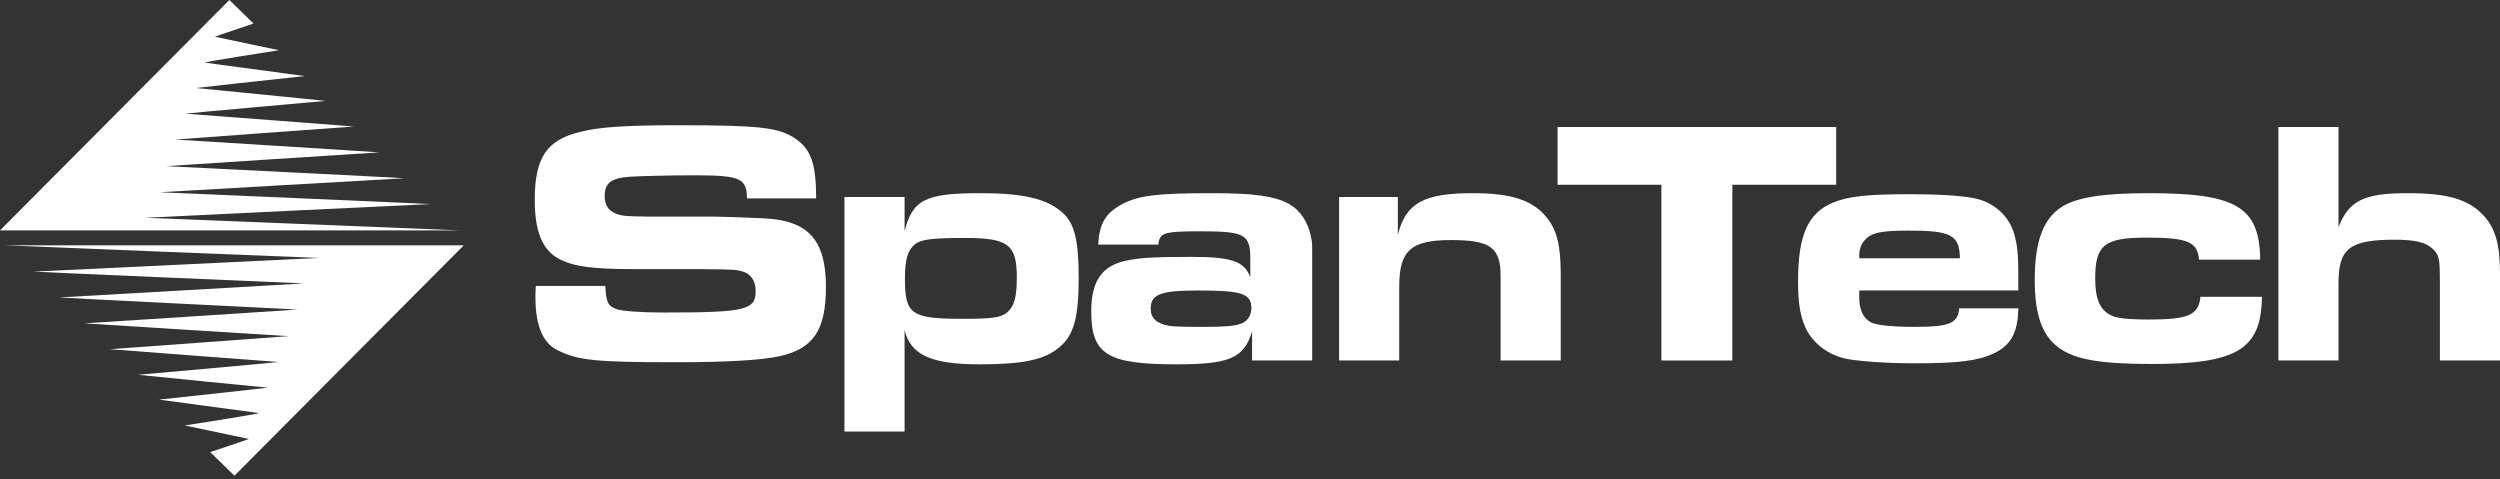
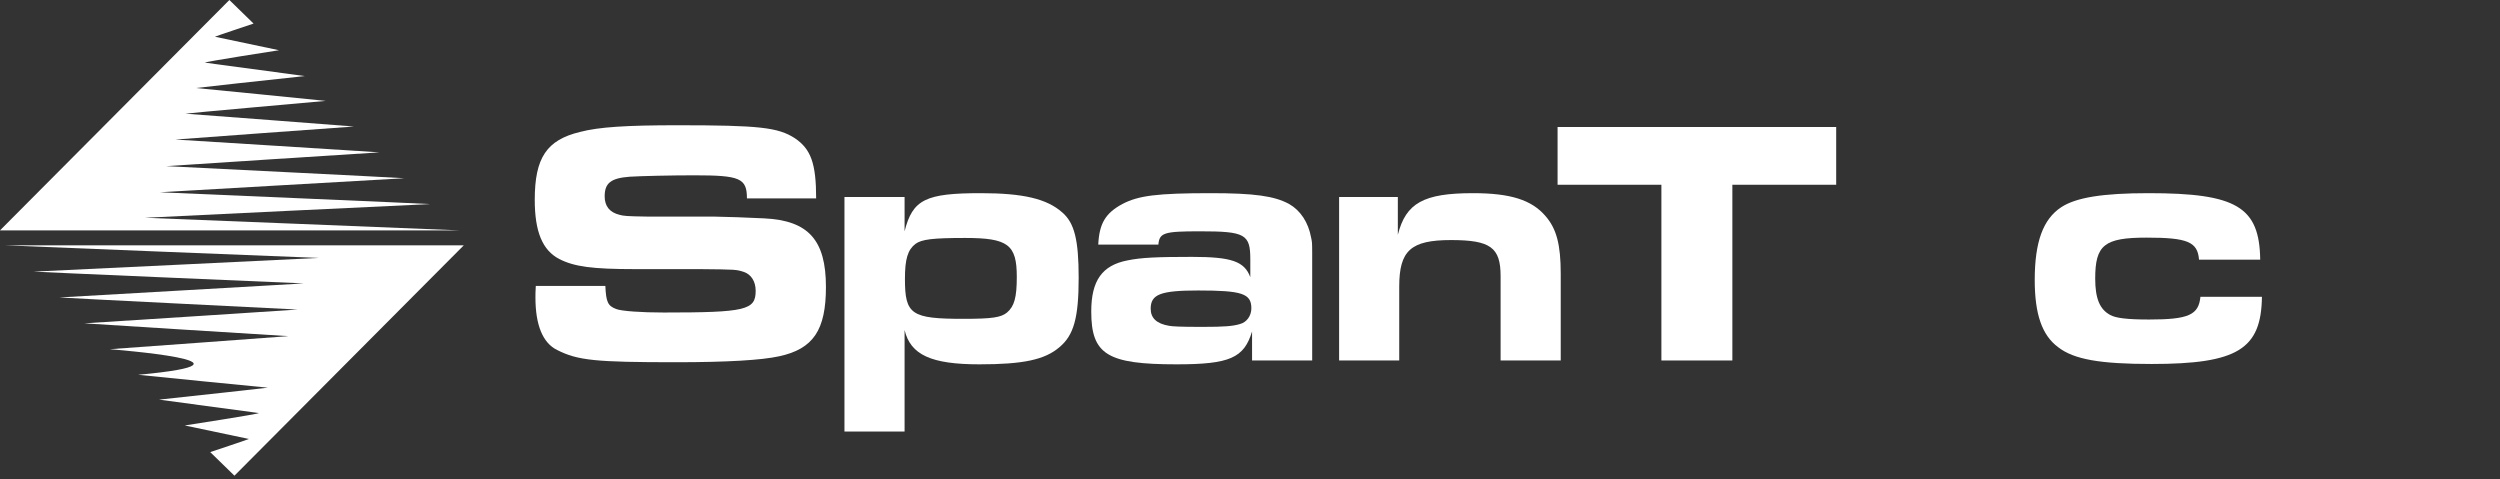
<svg xmlns="http://www.w3.org/2000/svg" width="120px" height="23px" viewBox="0 0 120 23" version="1.1">
  <rect x="0" y="0" width="120" height="23" fill="#333333" stroke="none" />
  <title>SpanTech-white</title>
  <g id="Page-1" stroke="none" stroke-width="1" fill="none" fill-rule="evenodd">
    <g id="SpanTech-white" fill="#FFFFFF">
      <path d="M9.404,4.225 C11.481,4.429 13.557,4.63 15.633,4.843 C15.58,4.849 8.92,5.438 8.9,5.457 C8.933,5.461 16.964,6.062 16.99,6.073 C16.775,6.087 8.417,6.692 8.417,6.698 C8.443,6.702 18.166,7.301 18.216,7.313 C18.1,7.321 8.052,7.962 7.976,7.975 C8.043,7.981 19.29,8.536 19.412,8.555 C19.392,8.557 7.623,9.228 7.68,9.23 C7.962,9.242 20.607,9.782 20.652,9.796 C20.639,9.798 6.976,10.443 6.959,10.453 C6.972,10.454 21.61,11.034 22.049,11.058 L0,11.058 C0.017,11.038 10.995,0.012 11.01,0 C11.395,0.375 11.778,0.749 12.171,1.132 C12.137,1.144 10.342,1.74 10.316,1.763 C11.354,1.978 13.394,2.407 13.393,2.411 C13.282,2.429 9.877,2.953 9.835,3.007 C10.377,3.08 14.629,3.647 14.629,3.651 C12.887,3.836 9.404,4.218 9.404,4.225" id="Fill-1" />
-       <path d="M12.858,18.608 C10.782,18.404 8.705,18.203 6.629,17.99 C6.682,17.985 13.342,17.395 13.362,17.376 C13.329,17.372 5.298,16.771 5.272,16.761 C5.488,16.746 13.845,16.141 13.845,16.135 C13.82,16.131 4.096,15.532 4.046,15.52 C4.162,15.512 14.21,14.872 14.286,14.858 C14.219,14.852 2.972,14.297 2.85,14.278 C2.87,14.276 14.639,13.605 14.582,13.603 C14.3,13.591 1.655,13.051 1.61,13.038 C1.623,13.035 15.286,12.39 15.303,12.38 C15.29,12.379 0.652,11.799 0.213,11.775 L22.262,11.775 C22.245,11.795 11.267,22.821 11.253,22.833 C10.867,22.458 10.484,22.084 10.091,21.701 C10.125,21.689 11.92,21.094 11.946,21.07 C10.908,20.856 8.868,20.426 8.869,20.422 C8.98,20.404 12.385,19.88 12.427,19.827 C11.886,19.753 7.633,19.186 7.633,19.182 C9.375,18.997 12.858,18.615 12.858,18.608" id="Fill-4" />
+       <path d="M12.858,18.608 C10.782,18.404 8.705,18.203 6.629,17.99 C13.329,17.372 5.298,16.771 5.272,16.761 C5.488,16.746 13.845,16.141 13.845,16.135 C13.82,16.131 4.096,15.532 4.046,15.52 C4.162,15.512 14.21,14.872 14.286,14.858 C14.219,14.852 2.972,14.297 2.85,14.278 C2.87,14.276 14.639,13.605 14.582,13.603 C14.3,13.591 1.655,13.051 1.61,13.038 C1.623,13.035 15.286,12.39 15.303,12.38 C15.29,12.379 0.652,11.799 0.213,11.775 L22.262,11.775 C22.245,11.795 11.267,22.821 11.253,22.833 C10.867,22.458 10.484,22.084 10.091,21.701 C10.125,21.689 11.92,21.094 11.946,21.07 C10.908,20.856 8.868,20.426 8.869,20.422 C8.98,20.404 12.385,19.88 12.427,19.827 C11.886,19.753 7.633,19.186 7.633,19.182 C9.375,18.997 12.858,18.615 12.858,18.608" id="Fill-4" />
      <path d="M29.057,13.724 C29.091,14.497 29.175,14.682 29.577,14.833 C29.829,14.934 30.786,15.001 31.859,15.001 C35.803,15.001 36.272,14.884 36.272,13.96 C36.272,13.506 36.054,13.17 35.702,13.052 C35.333,12.935 35.333,12.935 33.571,12.918 L30.484,12.918 C28.42,12.918 27.564,12.8 26.842,12.431 C26.037,12.01 25.668,11.12 25.668,9.591 C25.668,7.574 26.238,6.718 27.849,6.331 C28.755,6.096 30.064,6.012 32.514,6.012 C36.44,6.012 37.346,6.113 38.152,6.634 C38.923,7.154 39.175,7.843 39.175,9.524 L35.853,9.524 C35.853,8.549 35.517,8.415 33.319,8.415 C32.229,8.415 30.769,8.448 30.232,8.482 C29.326,8.549 29.024,8.784 29.024,9.423 C29.024,9.893 29.259,10.196 29.745,10.313 C29.947,10.364 30.014,10.381 31.121,10.397 L34.292,10.397 C34.594,10.397 36.105,10.448 36.675,10.481 C38.806,10.582 39.645,11.523 39.645,13.775 C39.645,15.841 39.041,16.749 37.397,17.102 C36.558,17.287 34.896,17.387 32.463,17.387 C28.587,17.387 27.732,17.303 26.742,16.799 C26.054,16.463 25.701,15.606 25.701,14.279 C25.701,14.178 25.701,13.96 25.718,13.724 L29.057,13.724 Z" id="Fill-6" />
      <path d="M47.078,9.272 C49.108,9.272 50.249,9.54 50.988,10.196 C51.575,10.7 51.776,11.523 51.776,13.338 C51.776,15.253 51.541,16.094 50.853,16.665 C50.149,17.27 49.108,17.488 47.011,17.488 C44.695,17.488 43.706,17.034 43.42,15.841 L43.42,20.714 L40.534,20.714 L40.534,9.456 L43.42,9.456 L43.42,11.103 C43.806,9.574 44.427,9.272 47.078,9.272 Z M46.323,11.422 C44.746,11.422 44.242,11.49 43.94,11.708 C43.571,11.994 43.437,12.431 43.437,13.388 C43.437,15.102 43.739,15.304 46.256,15.304 C47.632,15.304 48.051,15.237 48.337,15.001 C48.689,14.699 48.806,14.279 48.806,13.287 C48.806,11.742 48.387,11.422 46.323,11.422 Z" id="Fill-8" />
      <path d="M58.119,9.272 C60.199,9.272 61.173,9.406 61.877,9.792 C62.414,10.095 62.8,10.666 62.934,11.406 C62.978,11.607 62.984,11.636 62.985,12.148 L62.985,17.303 L60.099,17.303 L60.099,15.909 C59.713,17.186 59.025,17.488 56.474,17.488 C53.152,17.488 52.38,17.018 52.38,14.951 C52.38,13.472 52.9,12.733 54.125,12.498 C54.78,12.363 55.535,12.33 57.213,12.33 C59.126,12.33 59.73,12.548 60.015,13.304 L60.015,12.447 C60.015,11.238 59.763,11.103 57.599,11.103 C55.87,11.103 55.652,11.17 55.602,11.742 L52.716,11.742 C52.766,10.717 53.068,10.229 53.874,9.792 C54.645,9.389 55.535,9.272 58.119,9.272 Z M57.515,13.943 C55.703,13.943 55.233,14.128 55.233,14.817 C55.233,15.27 55.518,15.539 56.122,15.64 C56.31,15.671 56.659,15.688 57.55,15.69 L57.75,15.69 C58.756,15.69 59.176,15.657 59.511,15.556 C59.847,15.472 60.065,15.153 60.065,14.8 C60.065,14.094 59.629,13.943 57.515,13.943 Z" id="Fill-10" />
      <path d="M64.277,9.456 L67.096,9.456 L67.096,11.271 C67.482,9.742 68.337,9.272 70.703,9.272 C72.498,9.272 73.522,9.591 74.193,10.381 C74.713,10.985 74.915,11.742 74.915,13.136 L74.915,17.303 L72.029,17.303 L72.029,13.254 C72.029,11.876 71.542,11.523 69.646,11.523 C67.716,11.523 67.163,12.027 67.163,13.758 L67.163,17.303 L64.277,17.303 L64.277,9.456 Z" id="Fill-12" />
      <polygon id="Fill-14" points="79.747 8.868 74.764 8.868 74.764 6.096 88.137 6.096 88.137 8.868 83.153 8.868 83.153 17.303 79.747 17.303" />
-       <path d="M91.694,9.322 C93.053,9.322 94.16,9.389 94.798,9.524 C95.704,9.708 96.459,10.381 96.694,11.271 C96.828,11.775 96.878,12.212 96.878,13.086 L96.878,13.943 L89.244,13.943 L89.244,14.312 C89.244,14.884 89.445,15.27 89.798,15.472 C90.066,15.606 90.788,15.69 91.895,15.69 C93.59,15.69 93.976,15.522 94.043,14.8 L96.878,14.8 C96.862,15.959 96.526,16.581 95.687,16.967 C94.949,17.32 94.009,17.438 91.895,17.438 C90.603,17.438 89.395,17.354 88.69,17.236 C87.784,17.068 87.029,16.497 86.677,15.757 C86.408,15.169 86.308,14.564 86.308,13.489 C86.308,11.288 86.777,10.229 87.985,9.725 C88.724,9.423 89.596,9.322 91.694,9.322 Z M91.643,11.069 C90.402,11.069 89.898,11.153 89.596,11.439 C89.361,11.641 89.244,11.926 89.244,12.262 L89.244,12.397 L94.076,12.397 C94.059,11.288 93.657,11.069 91.643,11.069 Z" id="Fill-16" />
      <path d="M105.553,12.464 C105.486,11.607 105,11.406 103.036,11.406 C101.006,11.406 100.57,11.758 100.57,13.371 C100.57,14.329 100.788,14.85 101.291,15.119 C101.56,15.27 102.114,15.337 103.154,15.337 C105.05,15.337 105.536,15.119 105.62,14.245 L108.573,14.245 C108.54,16.766 107.399,17.471 103.271,17.471 C100.805,17.471 99.546,17.253 98.791,16.665 C98.019,16.094 97.667,15.085 97.667,13.439 C97.667,11.607 98.07,10.515 98.942,9.944 C99.664,9.473 100.956,9.272 103.137,9.272 C107.349,9.272 108.456,9.927 108.49,12.464 L105.553,12.464 Z" id="Fill-18" />
-       <path d="M109.362,6.096 L112.248,6.096 L112.248,10.901 C112.751,9.624 113.473,9.272 115.57,9.272 C117.517,9.272 118.507,9.574 119.228,10.364 C119.782,10.969 120,11.758 120,13.103 L120,17.303 L117.114,17.303 L117.114,13.523 C117.114,12.397 117.08,12.212 116.745,11.926 C116.426,11.624 115.889,11.506 114.949,11.506 C112.785,11.506 112.248,11.926 112.248,13.59 L112.248,17.303 L109.362,17.303 L109.362,6.096 Z" id="Fill-20" />
    </g>
  </g>
</svg>